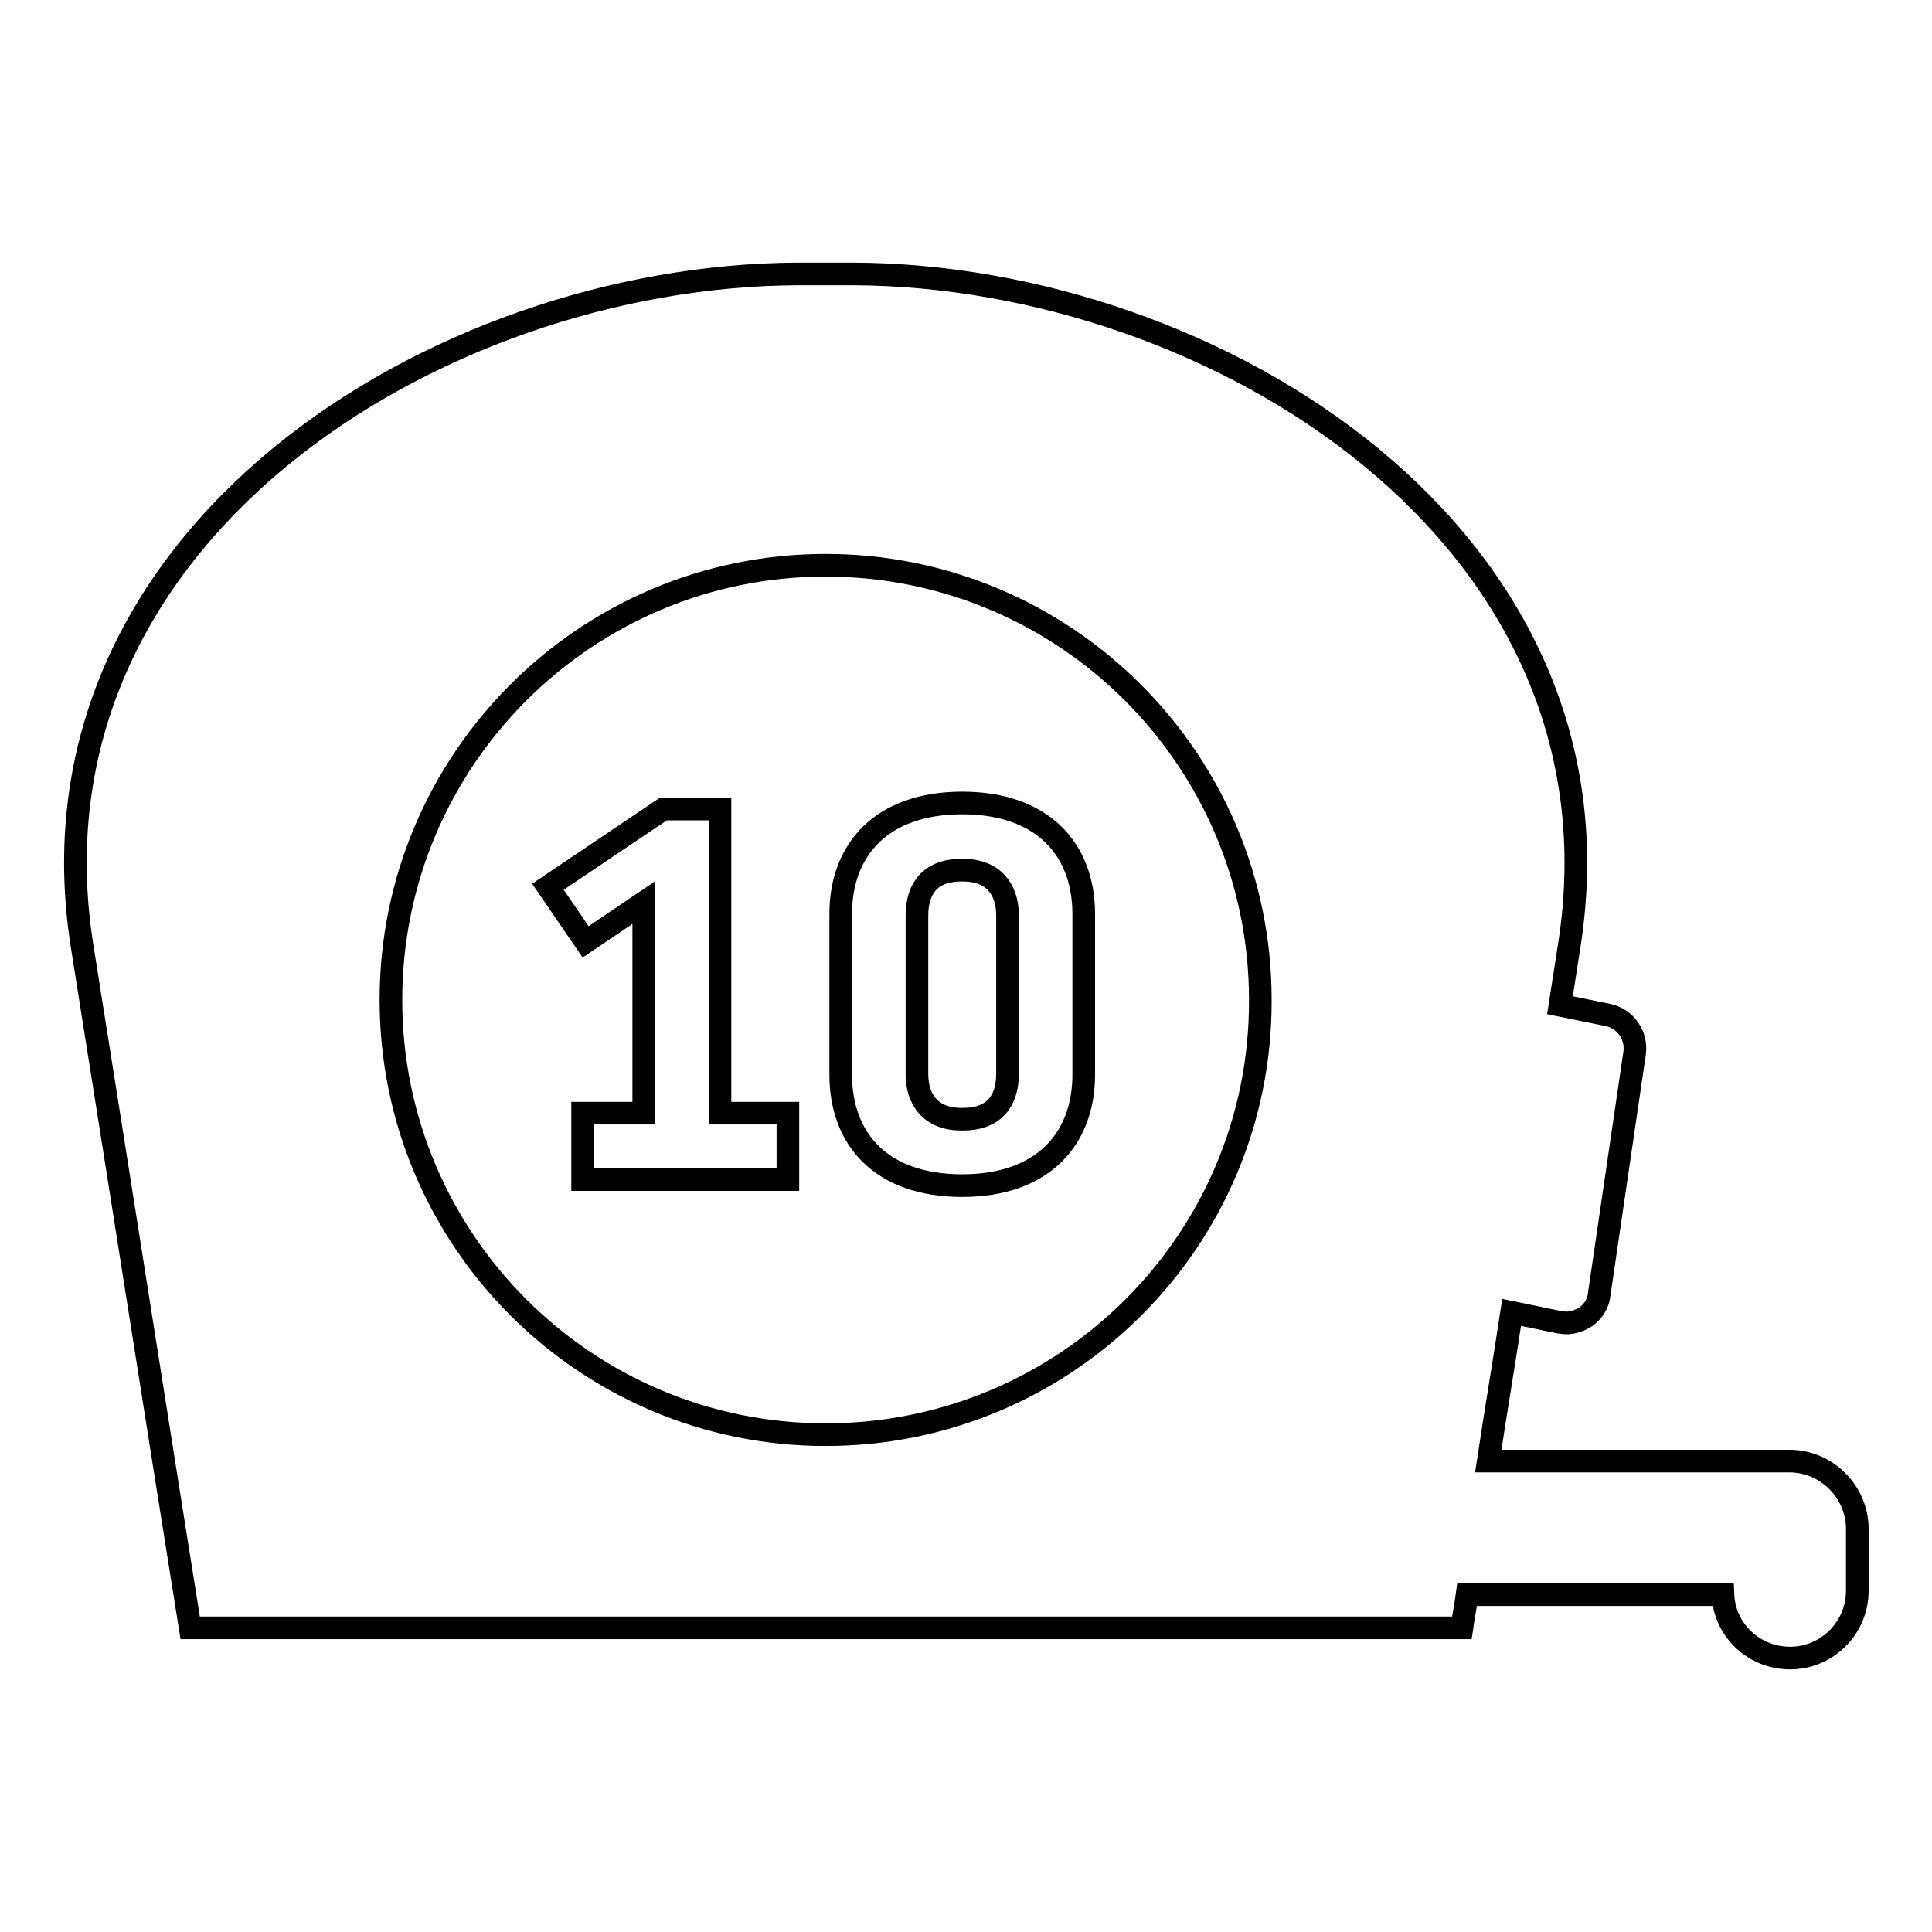
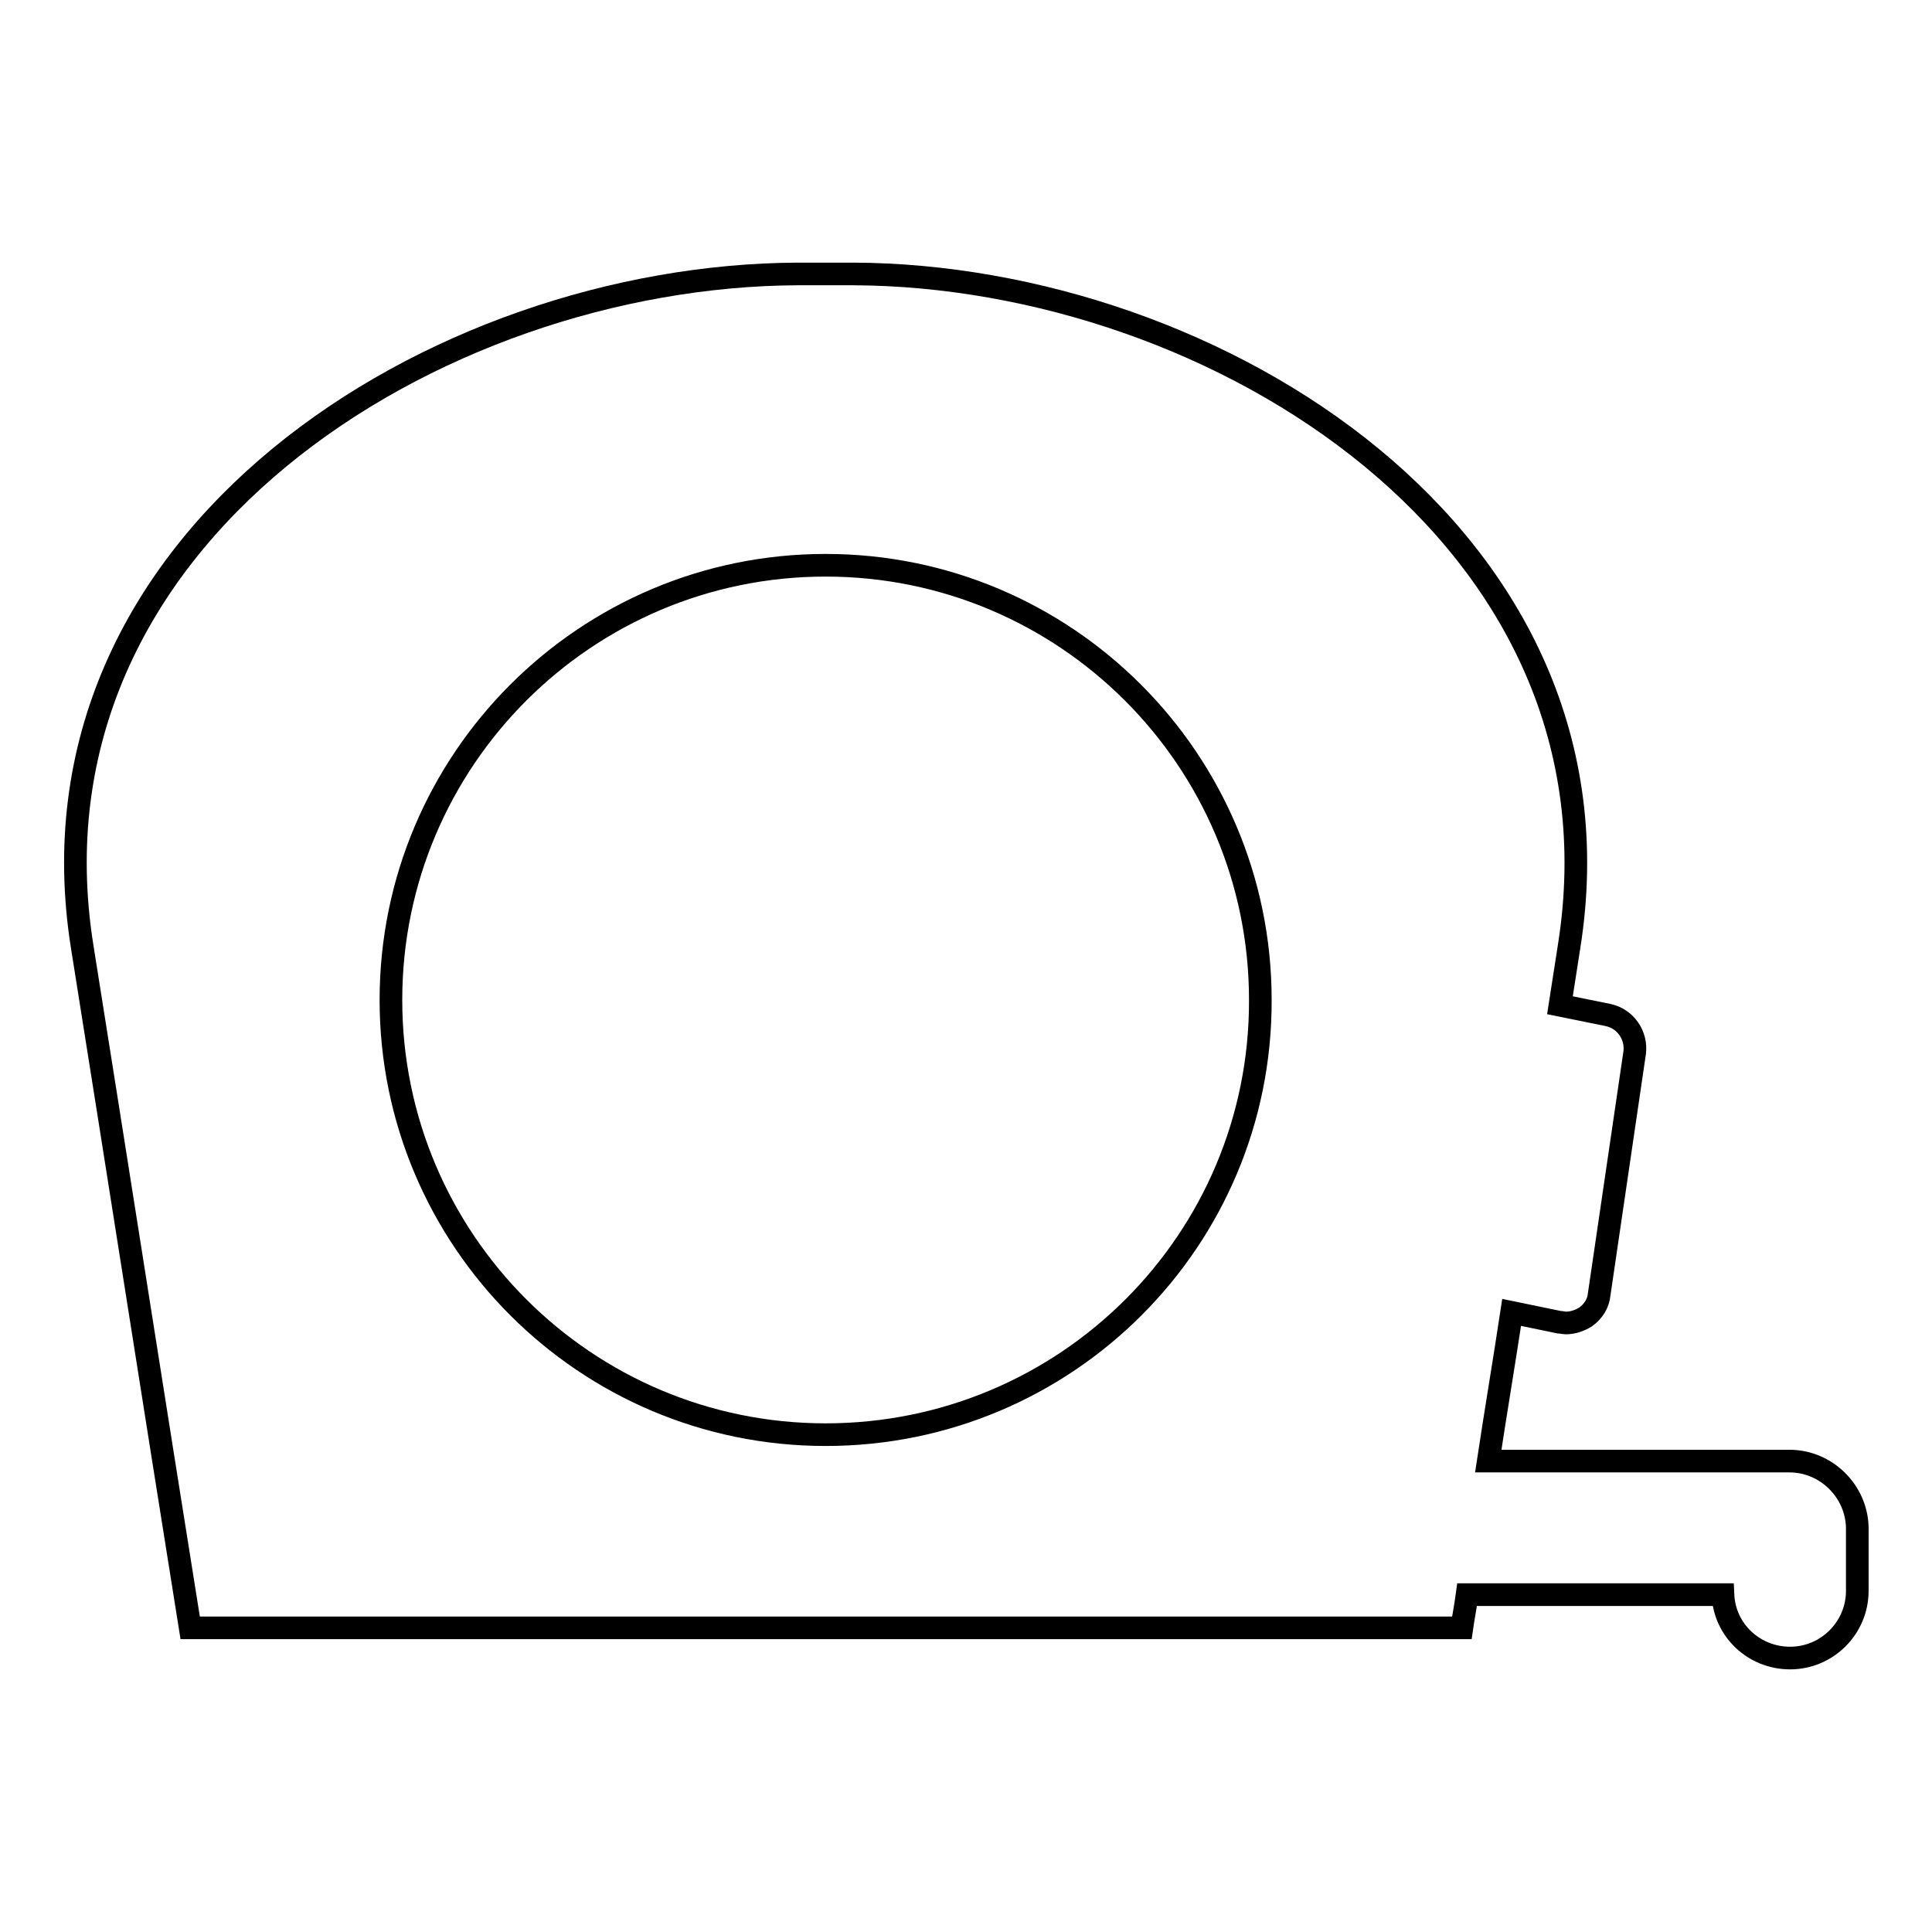
<svg xmlns="http://www.w3.org/2000/svg" version="1.1" x="0px" y="0px" viewBox="0 0 256 256" enable-background="new 0 0 256 256" xml:space="preserve">
  <g>
    <g>
      <g>
        <path stroke-width="3" fill-opacity="0" stroke="#000000" d="M237.1,193.6h-39.9c1-6.6,2.1-13.1,3.1-19.7l6.3,1.3c0.3,0,0.6,0.1,0.9,0.1c0.9,0,1.8-0.3,2.6-0.8c1-0.7,1.7-1.8,1.8-3l4.7-32c0.3-2.3-1.2-4.5-3.5-5l-6.4-1.3c0.4-2.6,0.8-5.1,1.2-7.7c8.7-54.3-46.9-89-94.8-89.2c-3,0-4.5,0-7.4,0c-48,0.2-103.5,34.9-94.8,89.2c4.8,30.1,9.5,60.2,14.3,90.2h168.5c0.2-1.4,0.5-2.9,0.7-4.4h33.9c0.2,4.7,4.1,8.4,8.9,8.4c4.9,0,8.9-4,8.9-8.9v-8.4C246,197.6,242,193.6,237.1,193.6z M109.4,190.1c-31.8,0-57.6-25.8-57.6-57.6c0-31.8,25.8-57.6,57.6-57.6c31.8,0,57.6,25.8,57.6,57.6C167.1,164.3,141.3,190.1,109.4,190.1z" />
-         <path stroke-width="3" fill-opacity="0" stroke="#000000" d="M95.4 107.2L87.9 107.2 72.6 117.5 77.6 124.8 85.3 119.6 85.3 147.5 77.2 147.5 77.2 156.3 104.4 156.3 104.4 147.5 95.4 147.5 z" />
-         <path stroke-width="3" fill-opacity="0" stroke="#000000" d="M127.5,106.4c-10.7,0-16.1,6.2-16.1,14.7v21.3c0,8.5,5.3,14.7,16.1,14.7c10.7,0,16.1-6.2,16.1-14.7v-21.3C143.6,112.6,138.2,106.4,127.5,106.4z M133.5,142.3c0,3.6-1.8,6-5.9,6h-0.2c-4,0-5.9-2.5-5.9-6v-21c0-3.6,1.8-6,5.9-6h0.2c4,0,5.9,2.5,5.9,6V142.3z" />
      </g>
      <g />
      <g />
      <g />
      <g />
      <g />
      <g />
      <g />
      <g />
      <g />
      <g />
      <g />
      <g />
      <g />
      <g />
      <g />
    </g>
  </g>
</svg>